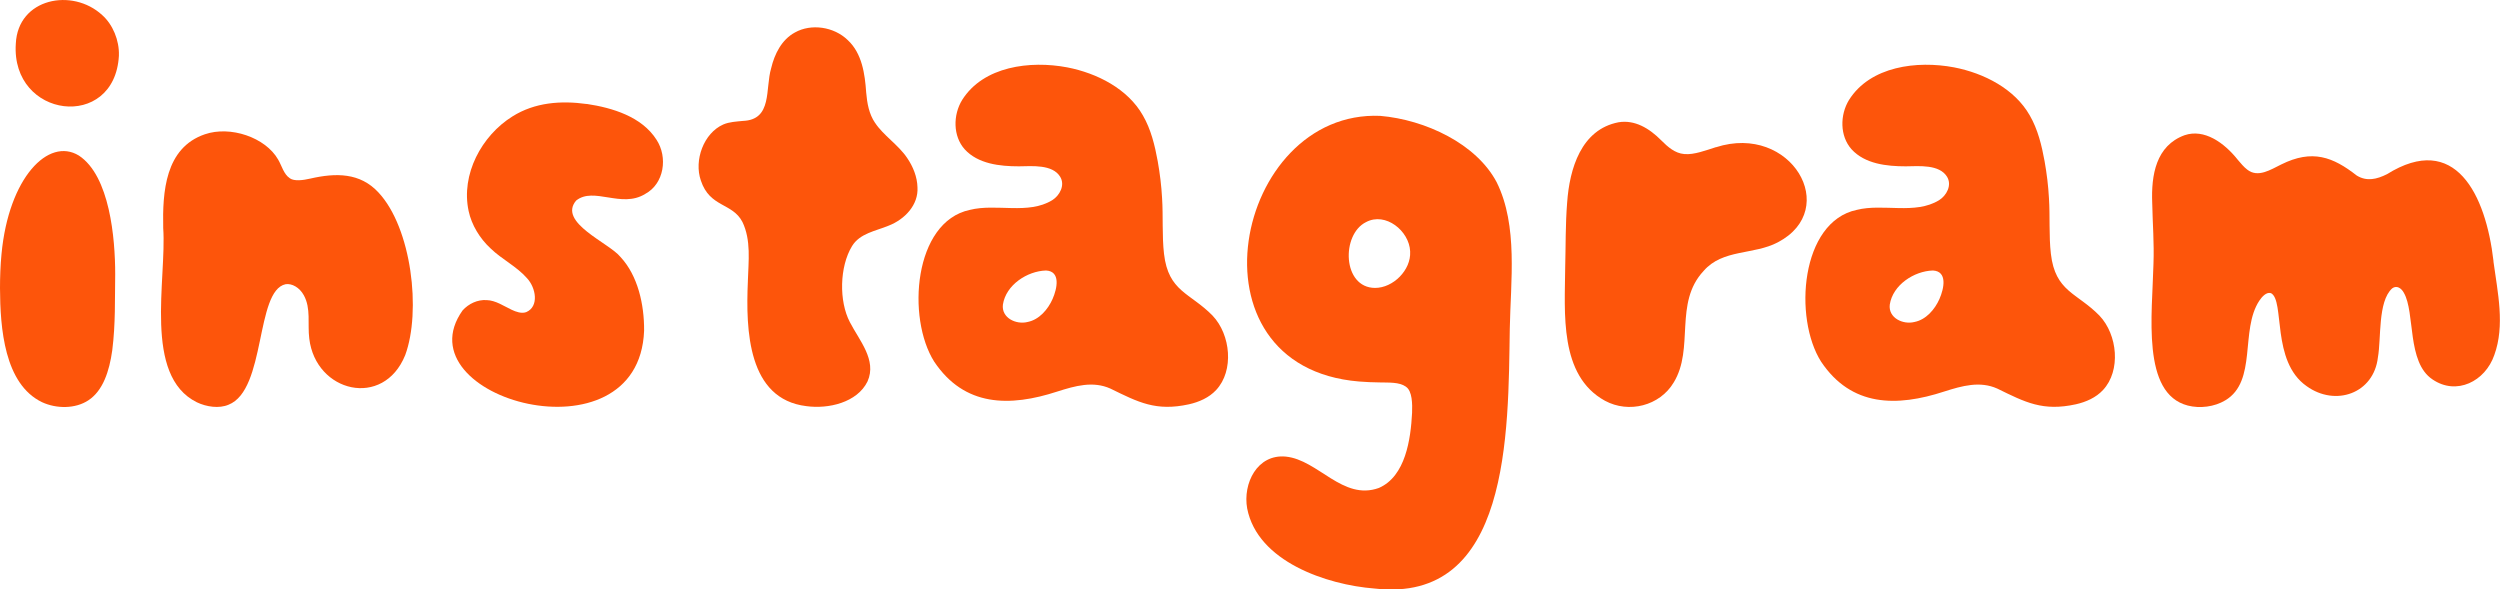
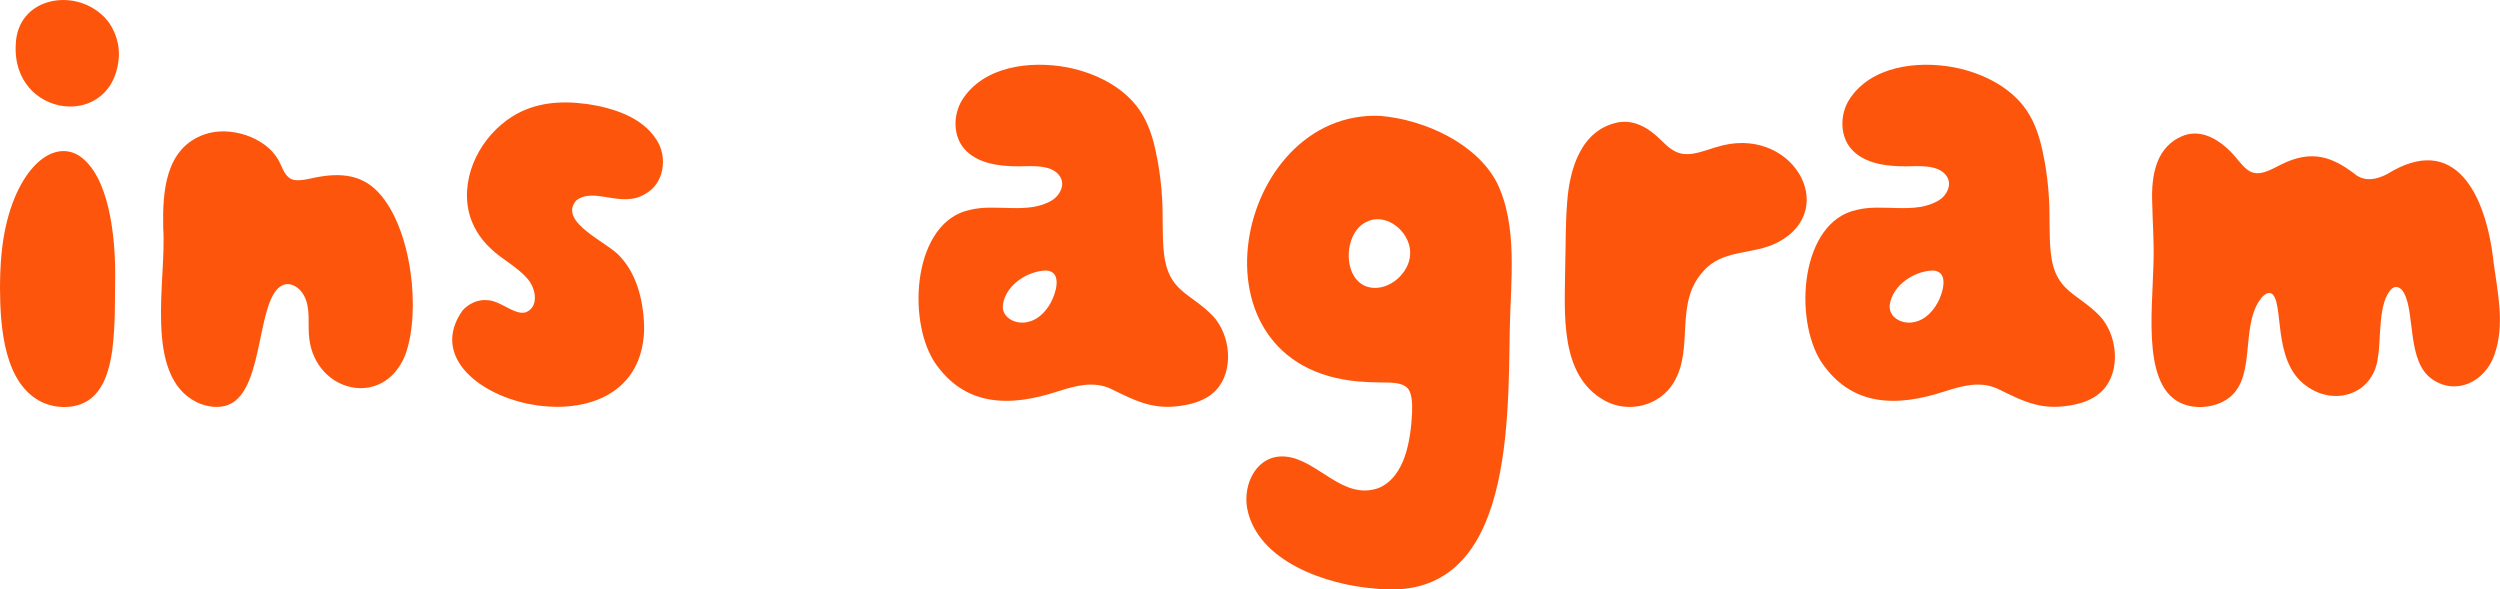
<svg xmlns="http://www.w3.org/2000/svg" id="_レイヤー_2" viewBox="0 0 297.31 70.1">
  <defs>
    <style>.cls-1{fill:#fd550b;}</style>
  </defs>
  <g id="_文字">
    <path class="cls-1" d="M296.54,31.08c-.92-8.02-4.59-15.4-12.66-10.37-1.23.62-2.42.89-3.6.17-2.84-2.22-5.29-3.16-8.99-1.32-1.25.61-2.77,1.62-4.04.61-.4-.3-.77-.75-1.11-1.15-1.65-2.08-4.01-3.73-6.34-2.94-3.41,1.24-3.98,4.75-3.85,8.04.05,2.52.24,4.77.15,7.24-.14,6.03-1.45,15.44,4.08,16.87,1.43.37,3.17.16,4.46-.62,3.82-2.27,1.74-8.35,4.04-11.84.31-.47.85-1.07,1.37-.91h.02c1.68.87,0,8.1,4.24,11.06,3.44,2.48,7.99.87,8.48-3.42.41-2.25-.03-6.63,1.69-8.2.55-.42,1.11-.01,1.39.51,1.38,2.37.33,8.26,3.41,10.31,2.86,1.96,6.27.23,7.35-2.89,1.29-3.54.4-7.44-.1-11.14Z" />
    <path class="cls-1" d="M36.89,21.24c-.85.2-1.89.33-2.41-.03l-.02-.02c-.72-.47-.95-1.48-1.38-2.21-1.52-2.66-5.7-4.05-8.72-3.01-4.73,1.62-5.04,6.86-4.95,11.15.43,6.1-2.41,17.56,4,20.72,1.14.55,2.65.77,3.77.29,4.48-1.77,3.17-13.55,6.78-14.33.75-.12,1.66.38,2.17,1.31.87,1.57.43,3.4.65,5.15.76,6.41,8.82,8.37,11.41,1.97,1.92-5.22.76-15.12-3.18-19.34-2.19-2.37-5.07-2.35-8.12-1.65Z" />
    <path class="cls-1" d="M69.78,12.37c-3.1-.43-6.18-.19-8.83,1.47-3.69,2.3-6.15,6.91-5.22,11.25.35,1.65,1.32,3.26,2.62,4.46,1.33,1.29,3.09,2.13,4.32,3.53,1.06,1.13,1.47,3.37-.09,4.04-.55.2-1.2-.03-1.73-.28-.96-.45-1.9-1.12-2.98-1.15-1.08-.07-2.13.42-2.86,1.23-7.4,10.44,20.97,18.35,21.59,2.42v-.05c.02-3.05-.73-6.5-2.81-8.73-1.34-1.68-7.49-4.1-5.27-6.71,2.1-1.68,5.38.96,8.2-.78,2.28-1.22,2.72-4.38,1.35-6.46-1.75-2.74-5.23-3.79-8.3-4.25Z" />
-     <path class="cls-1" d="M104.07,14.62c-.73-1.07-.95-2.35-1.06-3.62-.15-2.2-.49-4.66-2.2-6.24-1.64-1.59-4.35-1.98-6.27-.9-1.58.85-2.43,2.56-2.83,4.25-.73,2.46.18,6.14-3.37,6.27-.78.08-1.59.11-2.32.42-2.34,1.03-3.51,4.27-2.67,6.67,1.06,3.22,3.74,2.62,4.94,4.92,1.05,2.17.72,4.69.65,7.02v.05c-.26,5.84,0,14,6.96,14.84,2.61.36,6.04-.42,7.27-2.94,1.14-2.54-1-4.9-2.1-7.05-1.31-2.49-1.23-6.59.25-9.03.92-1.53,2.81-1.8,4.35-2.44,1.94-.75,3.57-2.48,3.44-4.57-.03-1.24-.53-2.47-1.23-3.49-1.04-1.55-2.84-2.69-3.81-4.17Z" />
    <path class="cls-1" d="M204.07,17.5c-1.17.37-2.63.93-3.73.82h-.04c-1.11-.09-1.96-.85-2.72-1.61-1.46-1.48-3.18-2.48-5.09-2.17-4.45.85-5.84,5.52-6.12,9.57-.21,2.62-.16,5.08-.23,7.65-.04,5.43-.75,12.9,4.73,15.9,2.83,1.53,6.51.61,8.17-2.17,2.49-4.06,0-9.46,3.56-13.27,2.27-2.62,5.96-1.89,8.82-3.4,7.55-3.94,1.59-14.19-7.35-11.31Z" />
    <path class="cls-1" d="M1.88,5.19c-.59,8.91,11.75,10.43,12.26,1.45v-.05c.06-1.79-.73-3.68-1.98-4.79C8.6-1.49,2.13-.21,1.88,5.19Z" />
    <path class="cls-1" d="M9.38,18.5C5.76,16.28,1.03,21.13.18,30.21c-.13,1.33-.18,2.77-.18,4.05.02,4.75.51,11.41,5,13.57,1.7.79,3.96.81,5.52-.23,1.71-1.13,2.48-3.42,2.83-5.94.4-3.17.3-6.04.35-9.03v-.04c0-4.23-.64-11.67-4.32-14.09Z" />
    <path class="cls-1" d="M164.16,13.78c-17.34-.75-23.59,29.85-2.54,31.59.81.07,1.67.1,2.47.11,1.08.03,2.3-.06,3.1.5l.02.02c.75.51.76,2.06.72,3.1-.16,3.11-.77,7.55-3.95,8.93-4.3,1.55-7.2-3.34-11.07-3.73-3.4-.32-5.13,3.2-4.59,6.17,1.23,6.31,9.45,9.08,15.14,9.52,16.15,1.85,15.9-18.53,16.09-30.9.1-5.61,1-12.24-1.55-17.4-2.41-4.6-8.5-7.45-13.85-7.91ZM167.7,29.88v.05c.12,2.19-2.03,4.32-4.18,4.31-3.88-.02-4.04-6.36-1.06-7.83,2.32-1.23,5.13,1.05,5.24,3.47Z" />
    <path class="cls-1" d="M138.43,30.2c-.25-2.18-.09-4.46-.23-6.63-.08-1.48-.26-2.94-.52-4.4-.34-1.87-.8-3.78-1.76-5.44-1.79-3.16-5.44-5.03-9.01-5.72-4.4-.83-9.96-.14-12.49,3.88-1.09,1.78-1.1,4.29.3,5.86,1.59,1.75,4.2,2.03,6.43,2.03h.04c1.58-.02,3.97-.25,4.89,1.24.61,1-.05,2.23-.95,2.79-2.86,1.75-6.64.36-9.79,1.15-6.68,1.41-7.53,12.86-4.24,18.05,3.6,5.38,8.99,5.4,14.65,3.55,2.13-.68,4.24-1.27,6.3-.35,3.35,1.64,5.42,2.73,9.35,1.87,1.2-.27,2.39-.79,3.23-1.7,2.14-2.29,1.74-6.57-.43-8.85-2.66-2.72-5.25-2.83-5.77-7.34ZM124.37,32.17h.04c1.73.1,1.33,2.1.77,3.38-.55,1.25-1.6,2.47-2.97,2.74-1.38.35-3.14-.49-2.94-2.07.36-2.34,2.89-3.98,5.11-4.05Z" />
    <path class="cls-1" d="M243.9,30.2c-.25-2.18-.09-4.46-.23-6.63-.08-1.48-.26-2.94-.52-4.4-.34-1.87-.8-3.78-1.76-5.44-1.79-3.16-5.44-5.03-9.01-5.72-4.4-.83-9.96-.14-12.49,3.88-1.09,1.78-1.1,4.29.3,5.86,1.59,1.75,4.2,2.03,6.43,2.03h.04c1.58-.02,3.97-.25,4.89,1.24.61,1-.05,2.23-.95,2.79-2.86,1.75-6.64.36-9.79,1.15-6.68,1.41-7.53,12.86-4.24,18.05,3.6,5.38,8.99,5.4,14.65,3.55,2.13-.68,4.24-1.27,6.3-.35,3.35,1.64,5.42,2.73,9.35,1.87,1.2-.27,2.39-.79,3.23-1.7,2.14-2.29,1.74-6.57-.43-8.85-2.66-2.72-5.25-2.83-5.77-7.34ZM229.84,32.17h.04c1.73.1,1.33,2.1.77,3.38-.55,1.25-1.6,2.47-2.97,2.74-1.38.35-3.14-.49-2.94-2.07.36-2.34,2.89-3.98,5.11-4.05Z" />
  </g>
</svg>